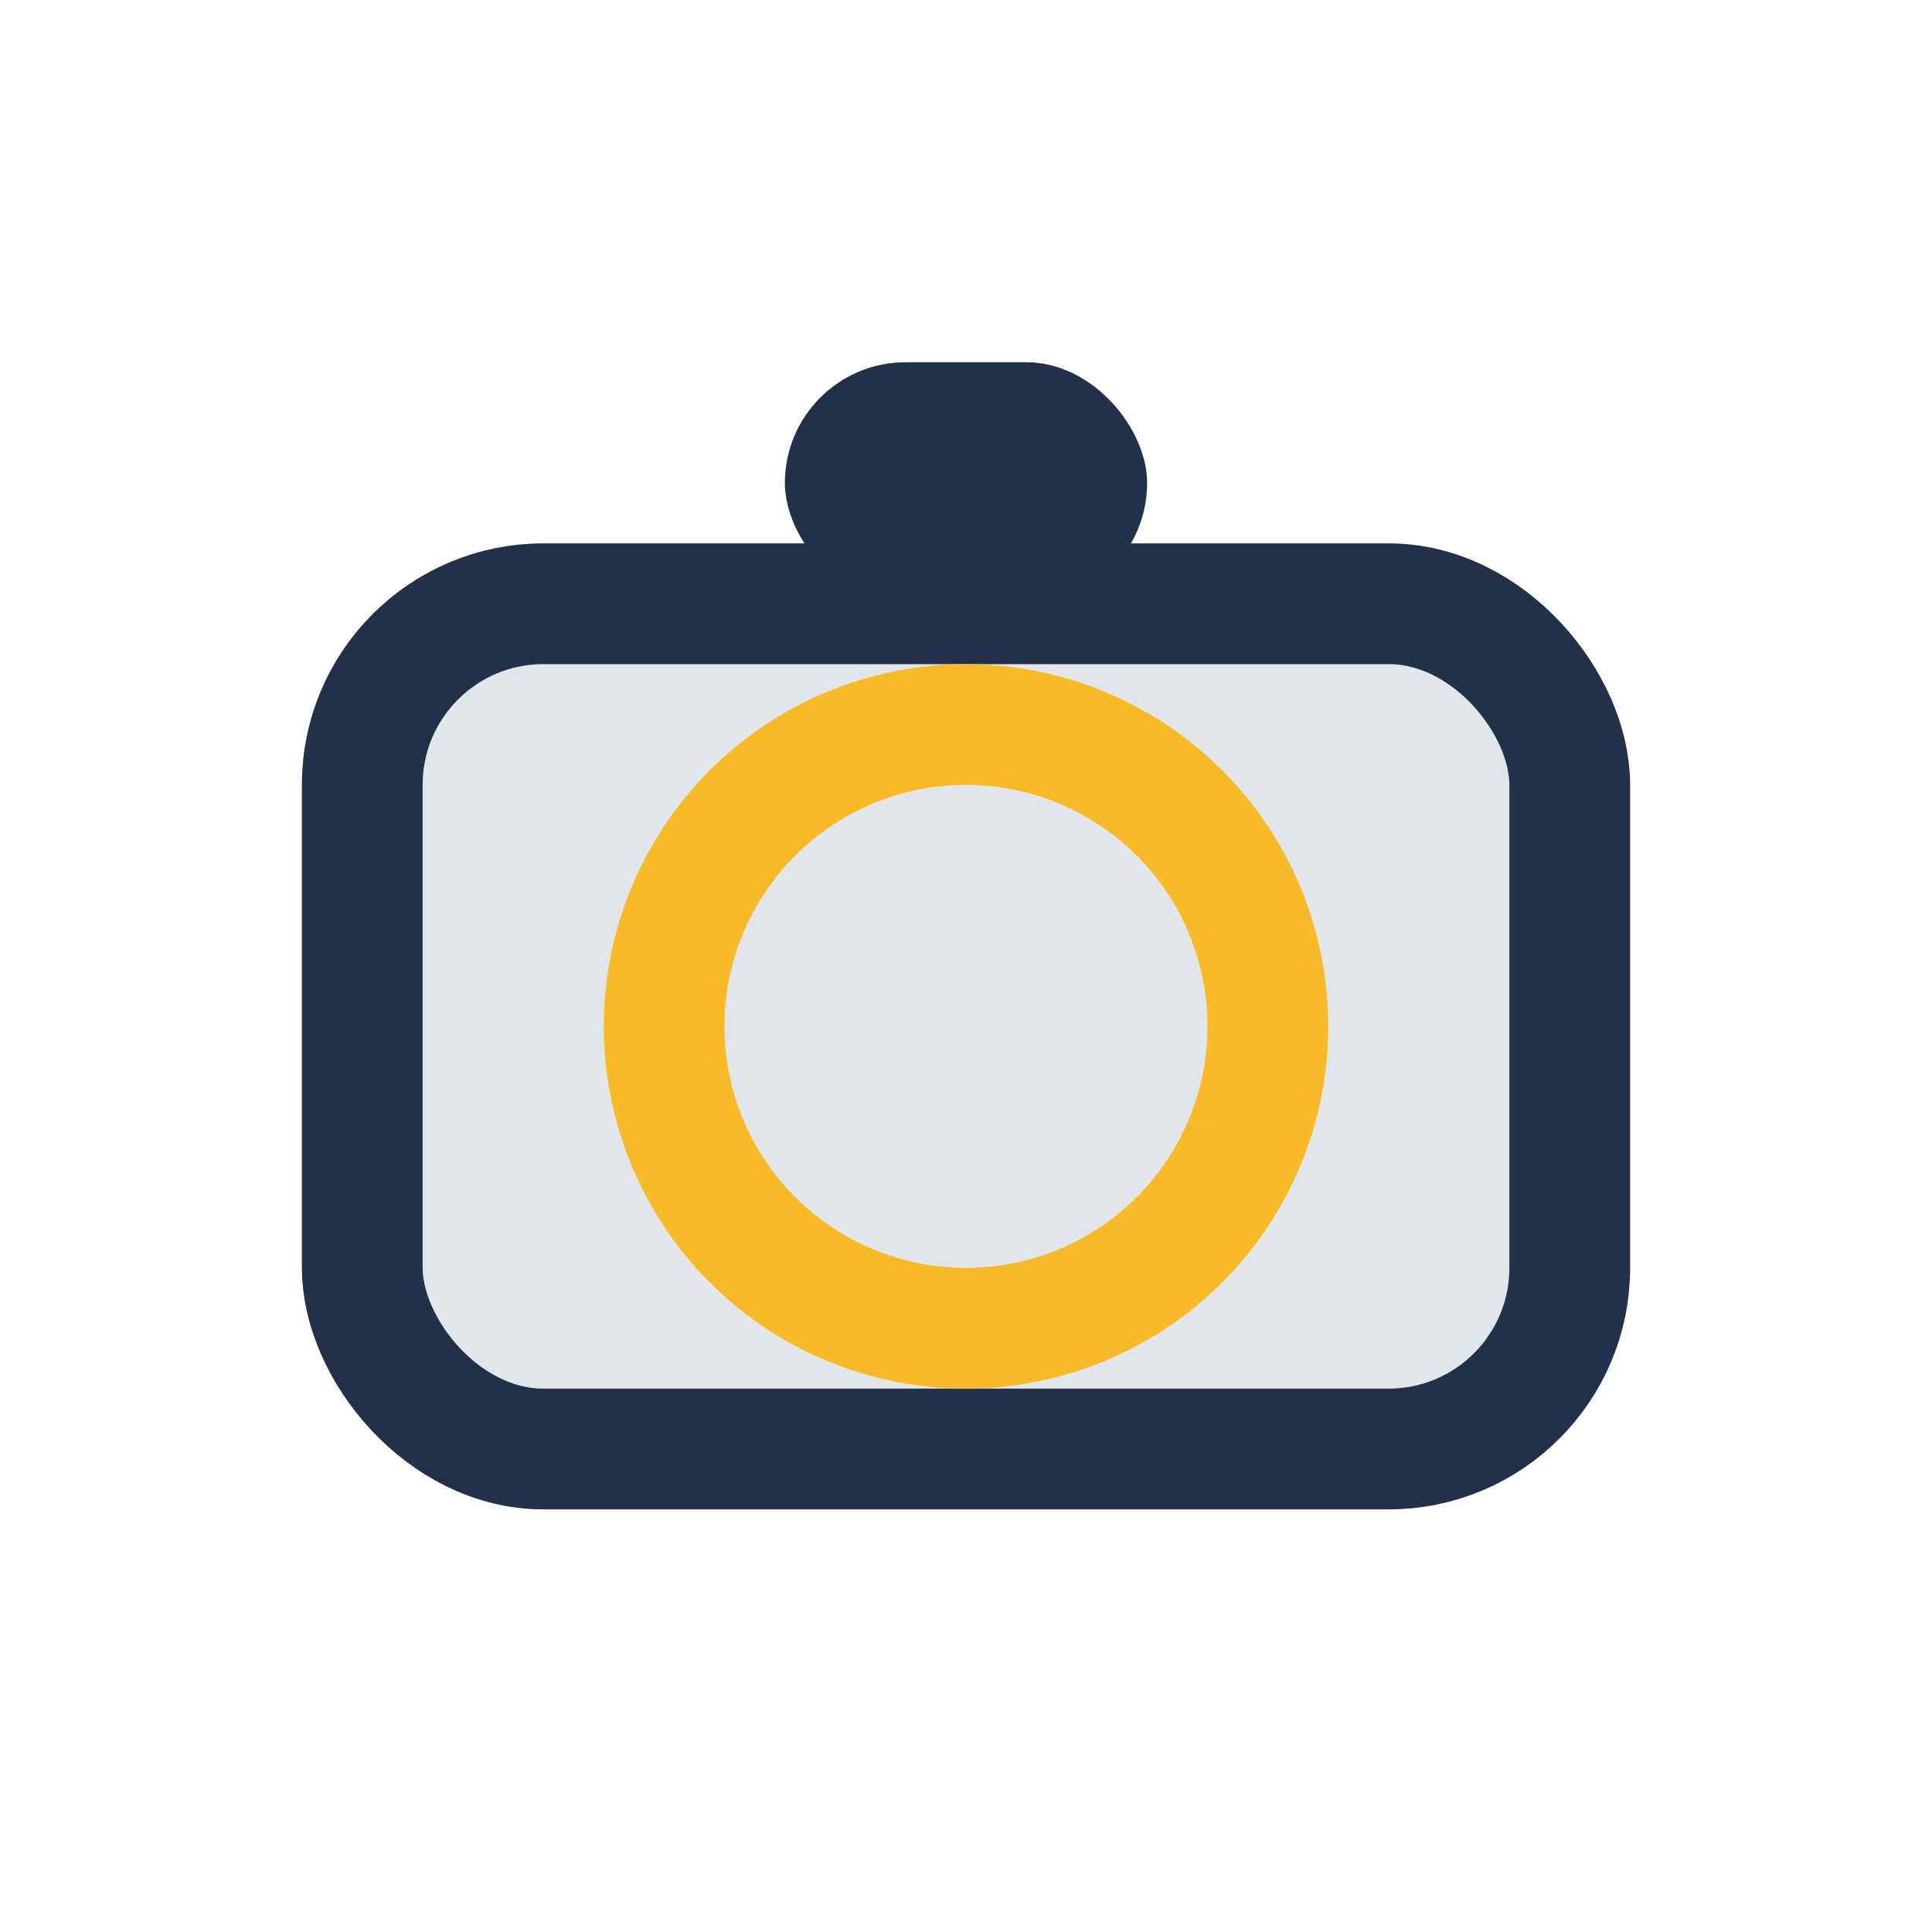
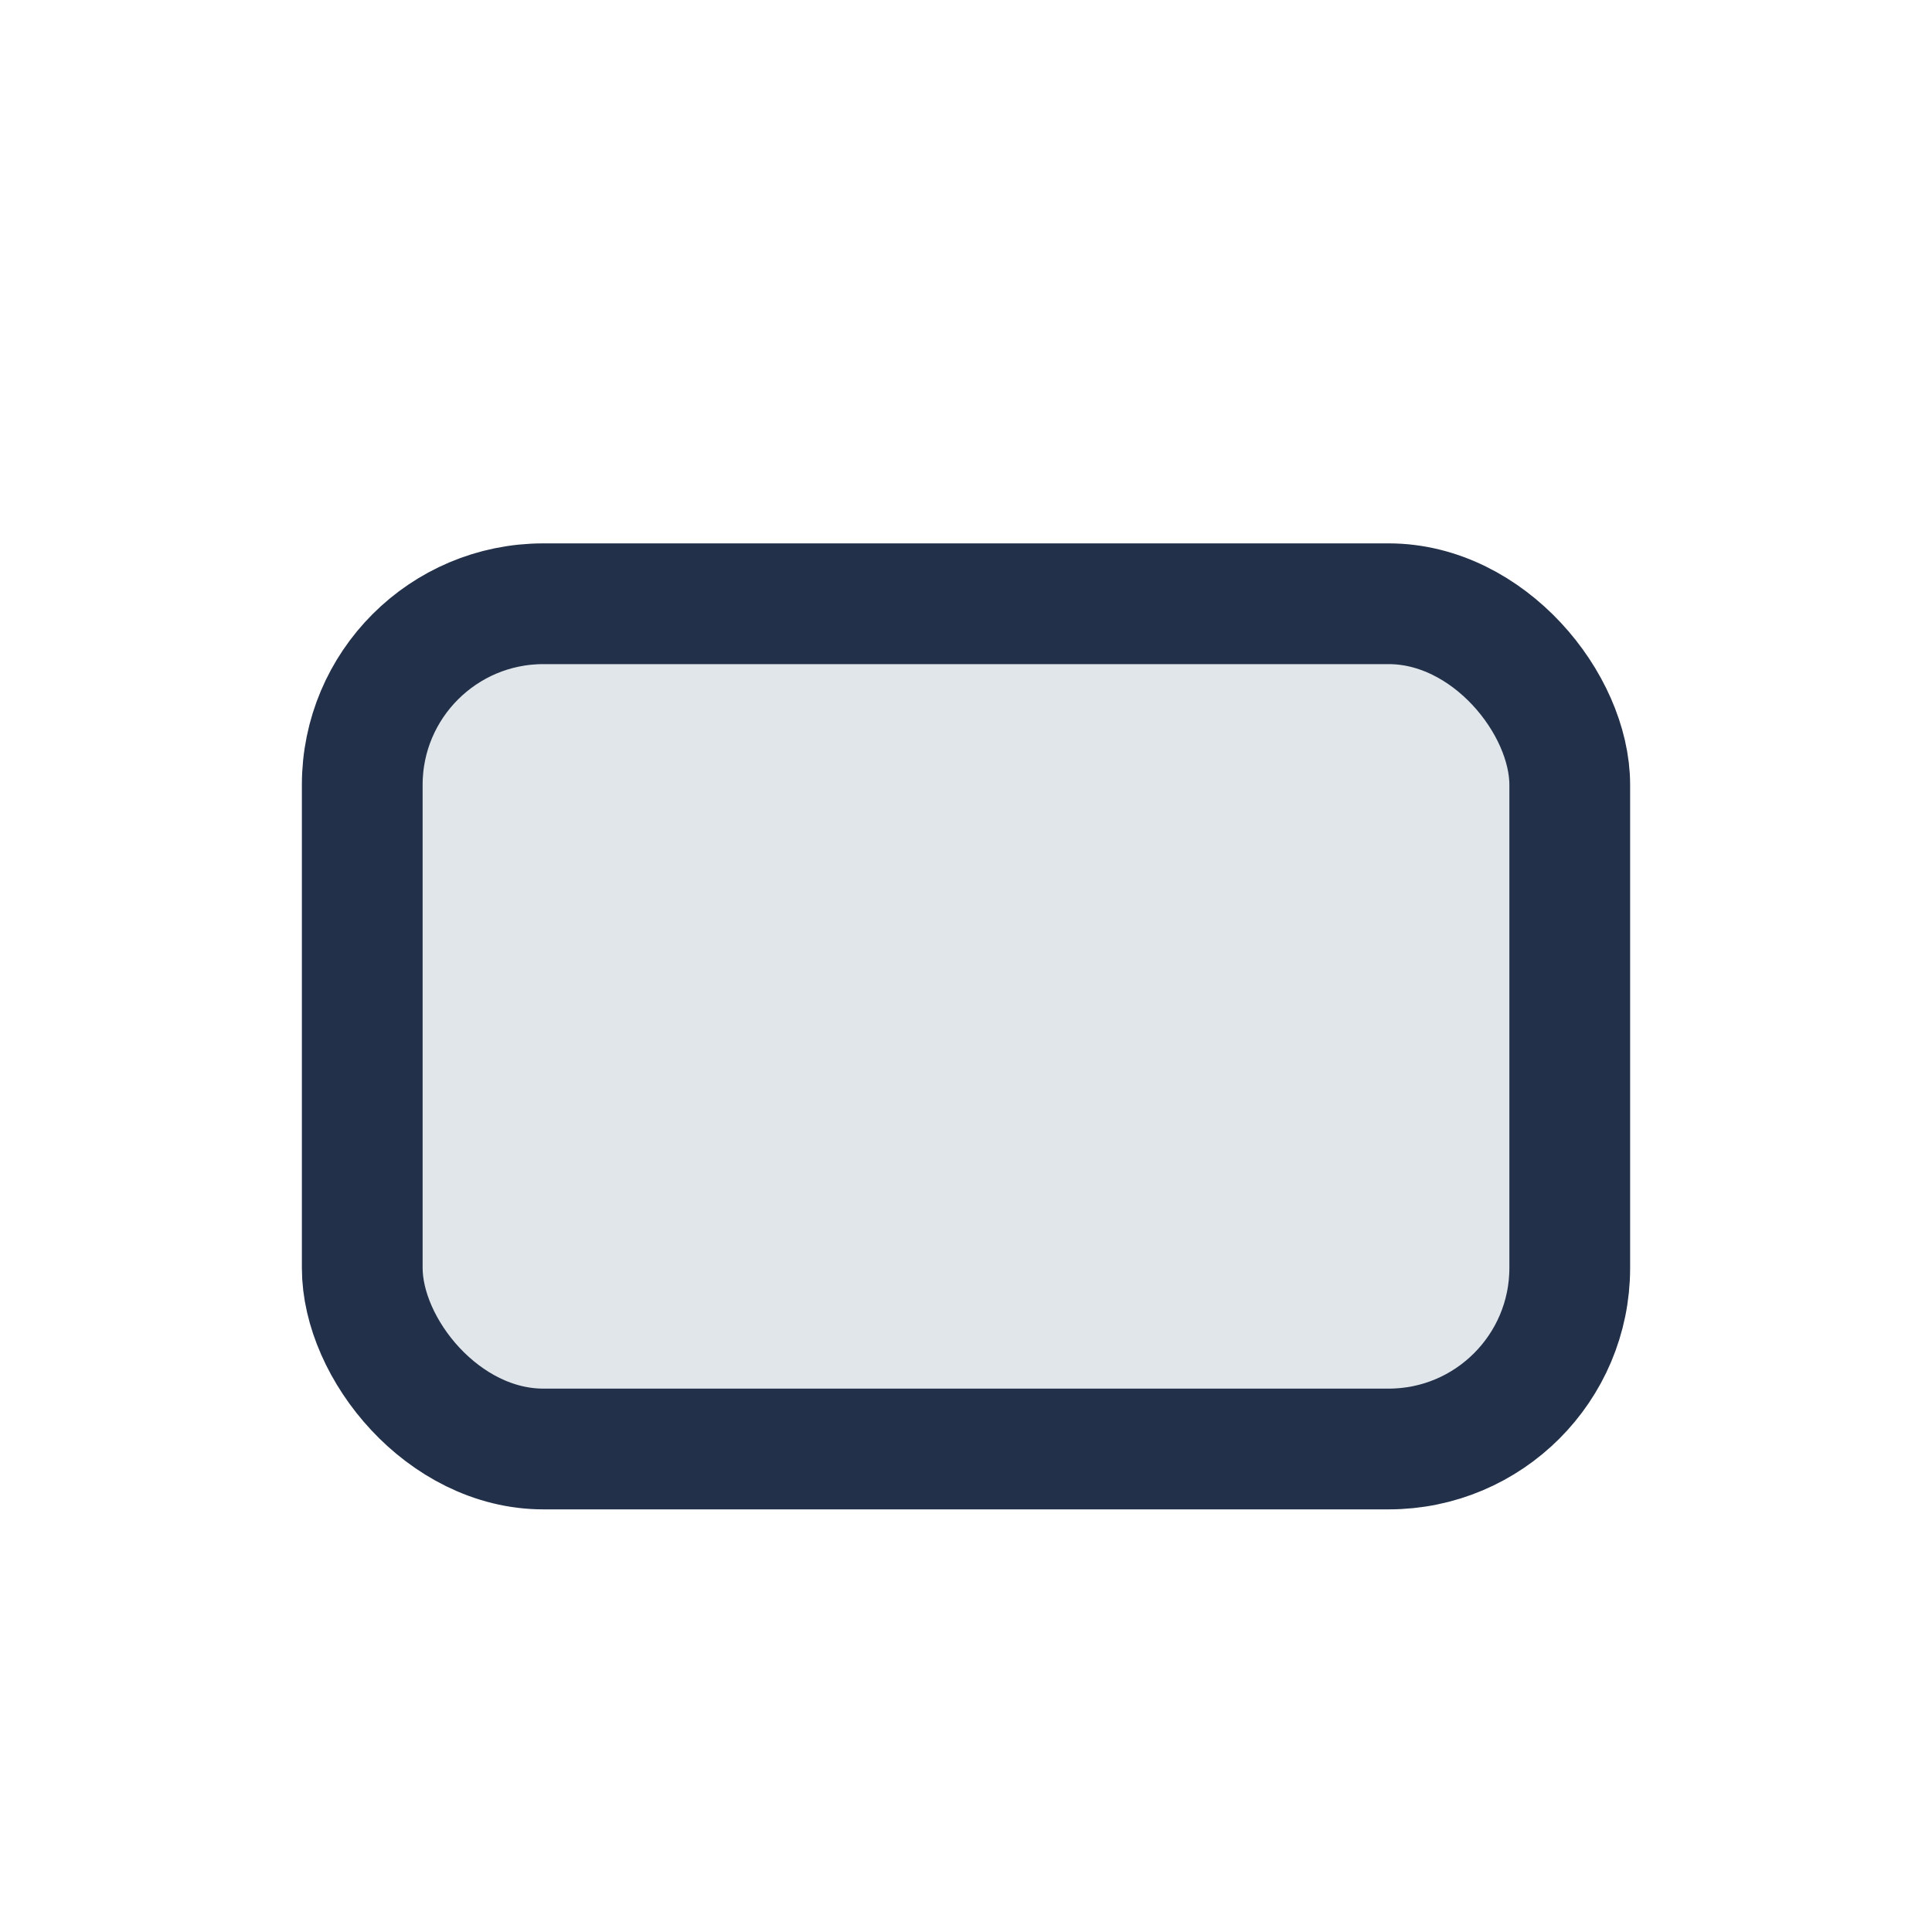
<svg xmlns="http://www.w3.org/2000/svg" width="32" height="32" viewBox="0 0 32 32">
  <rect x="6" y="10" width="20" height="14" rx="3" fill="#E1E6EB" stroke="#22304A" stroke-width="2" />
-   <circle cx="16" cy="17" r="5" fill="none" stroke="#F9BA28" stroke-width="2" />
-   <rect x="13" y="6" width="6" height="4" rx="2" fill="#22304A" />
</svg>